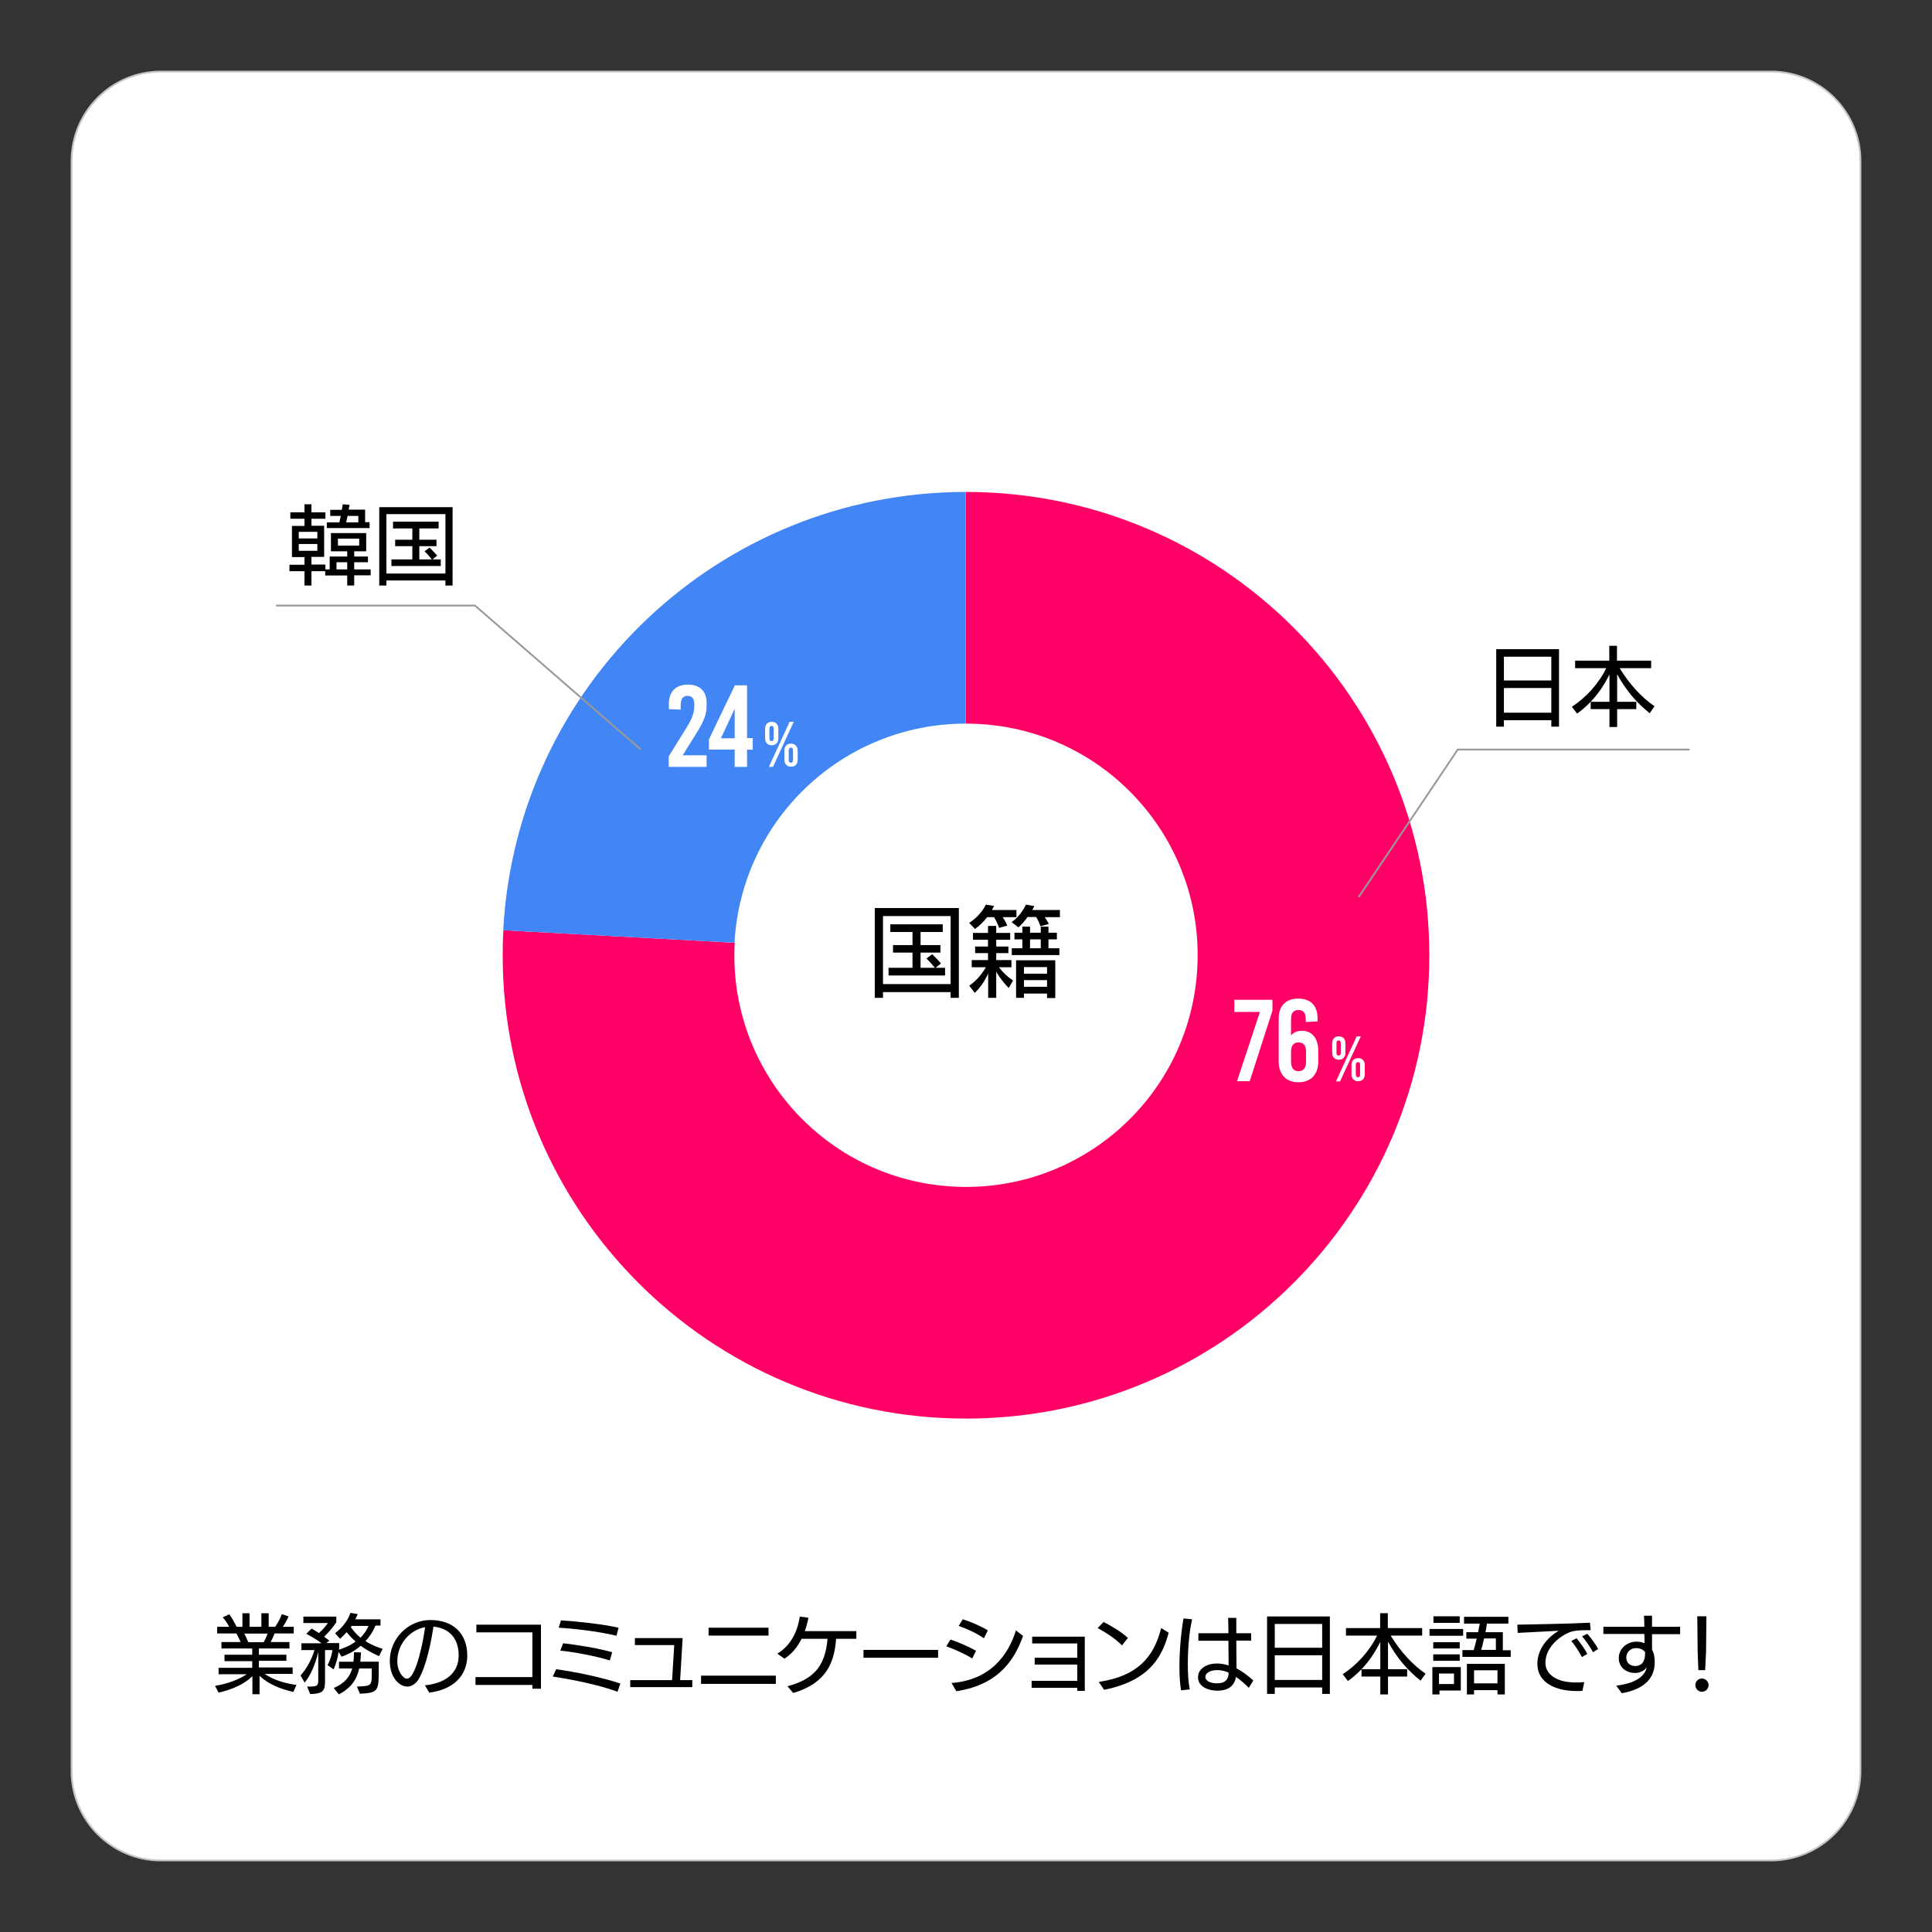
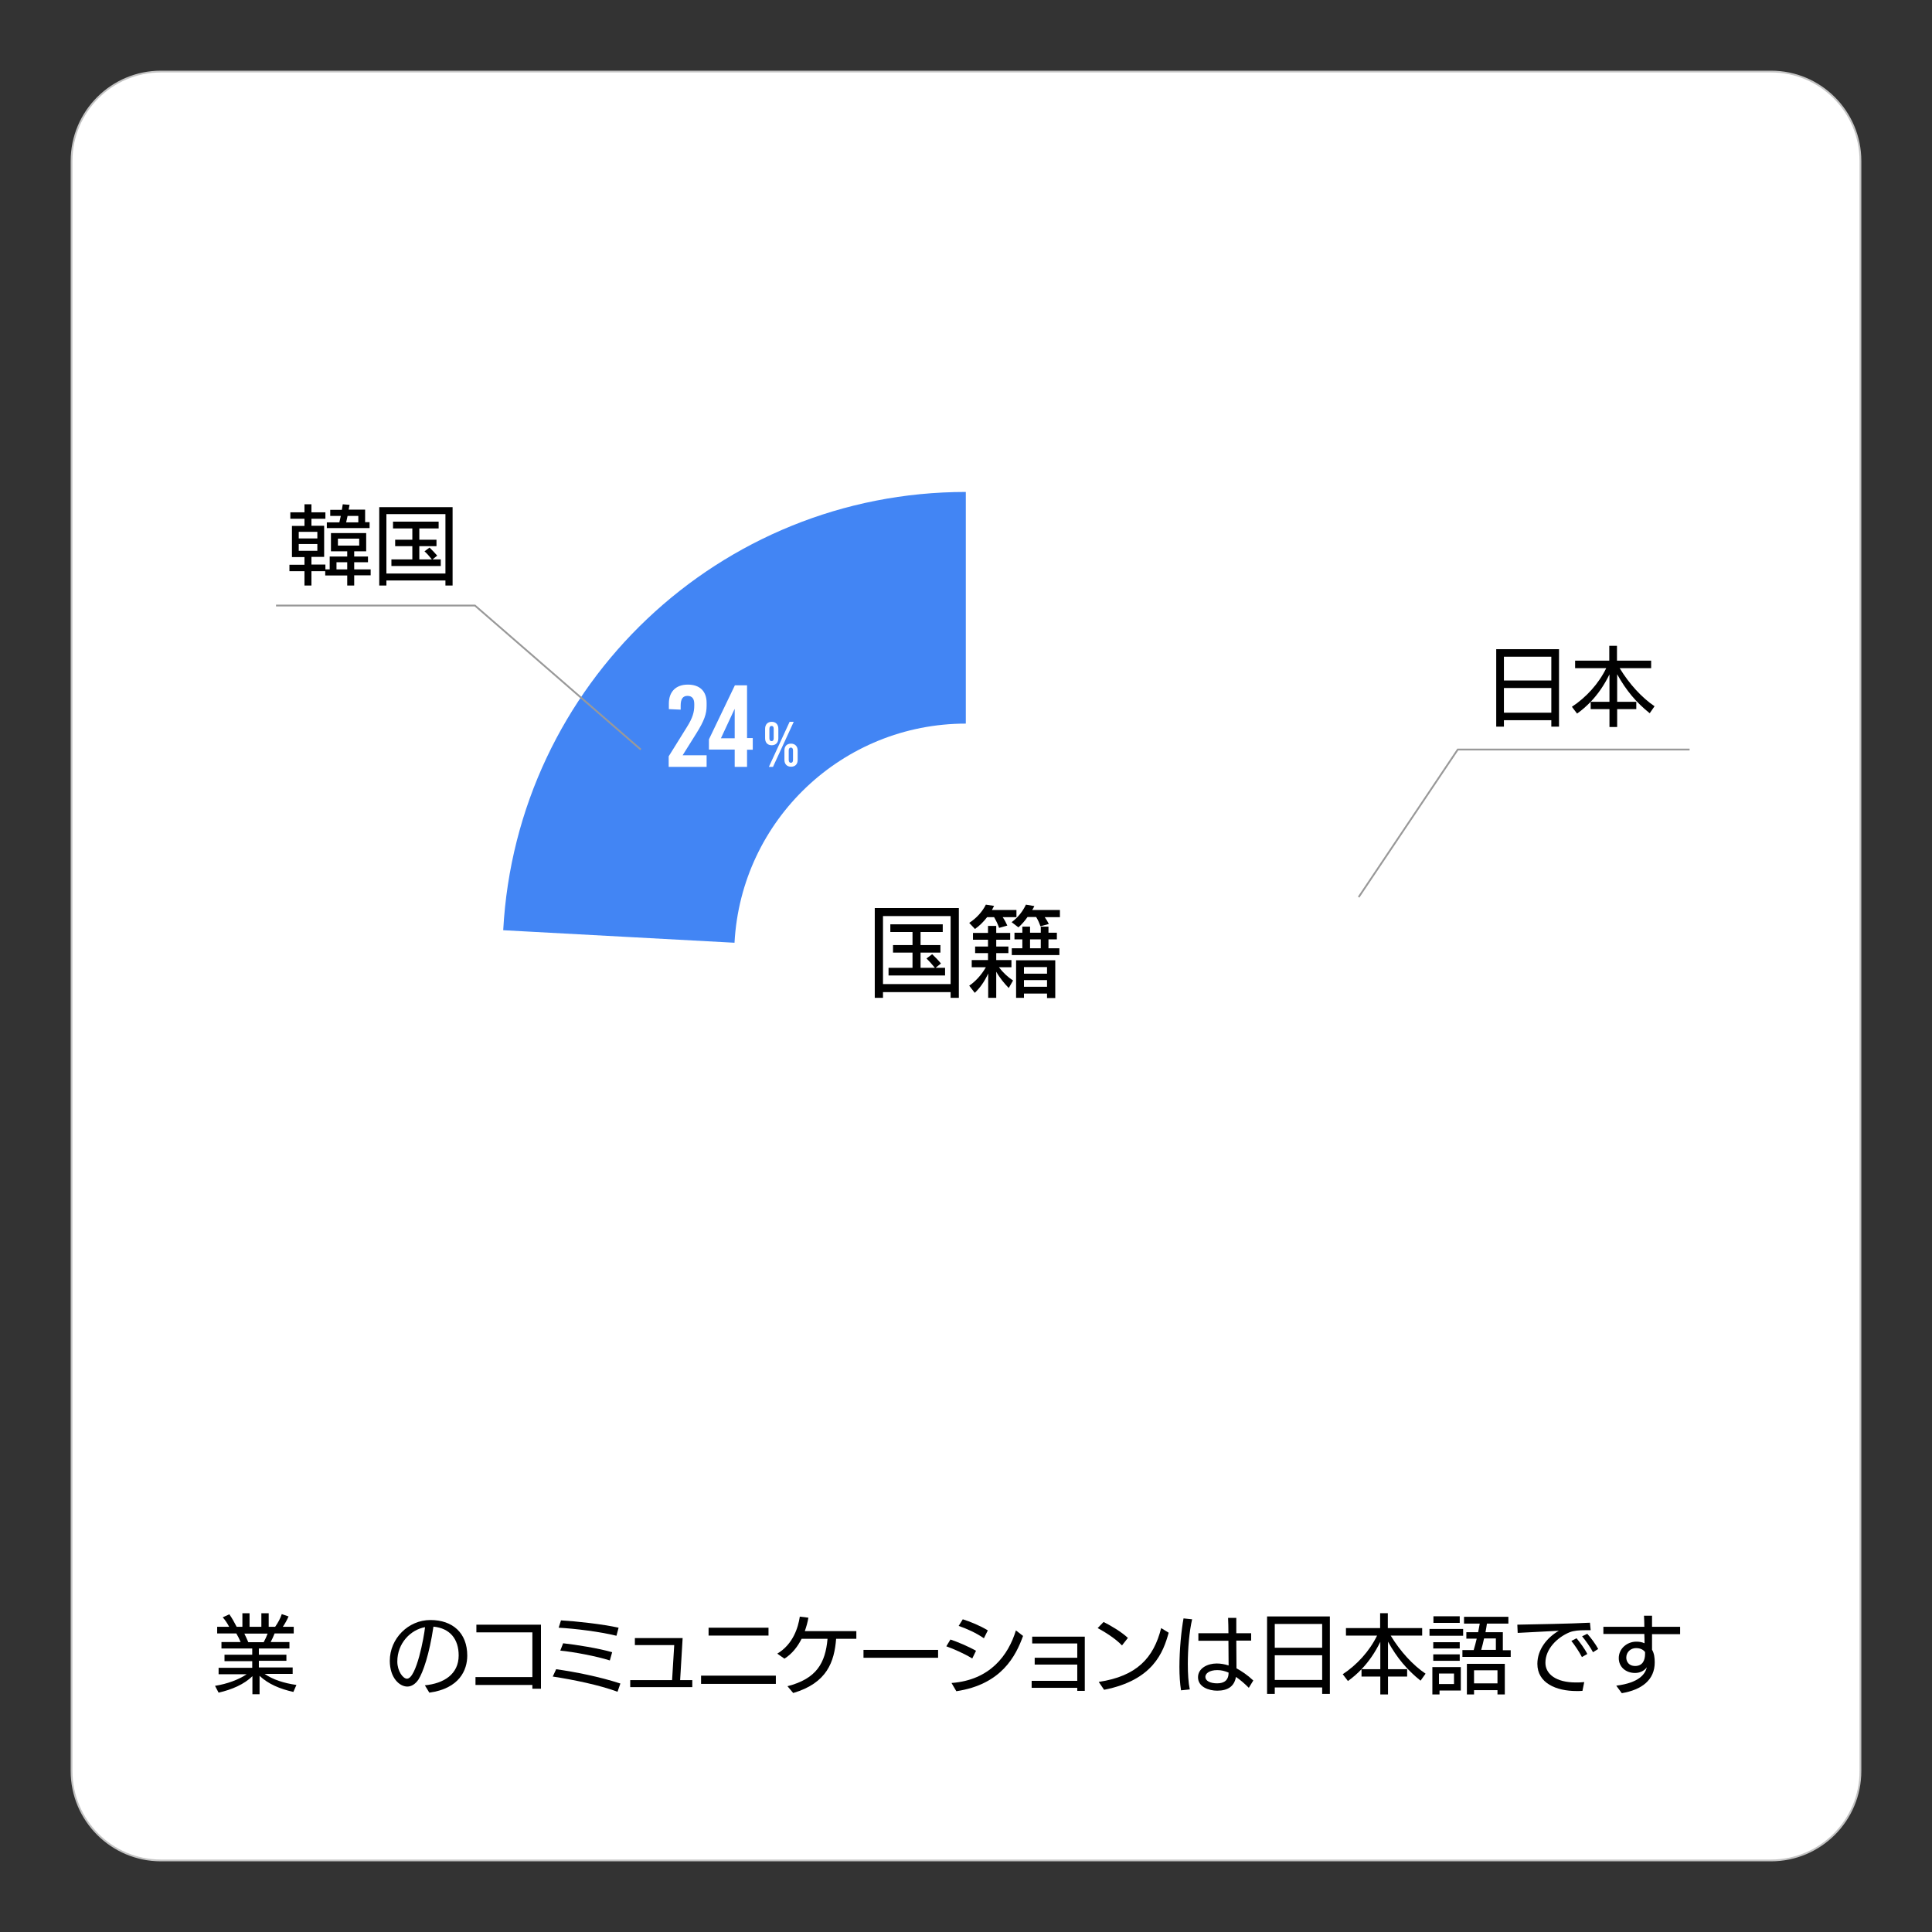
<svg xmlns="http://www.w3.org/2000/svg" version="1.1" id="Layer_1" x="0px" y="0px" viewBox="0 0 1080 1080" style="enable-background:new 0 0 1080 1080;" xml:space="preserve">
  <rect x="0" y="0" width="1080" height="1080" fill="#333333" stroke="none" />
  <style type="text/css"> .st0{fill:#FFFFFF;stroke:#C4C4C4;stroke-miterlimit:10;} .st1{fill-rule:evenodd;clip-rule:evenodd;fill:#FF0166;} .st2{fill-rule:evenodd;clip-rule:evenodd;fill:#4285F4;} .st3{fill:none;stroke:#999999;stroke-miterlimit:10;} .st4{enable-background:new ;} .st5{fill:#FFFFFF;} </style>
  <path class="st0" d="M990,1040H90c-27.6,0-50-22.4-50-50V90c0-27.6,22.4-50,50-50h900c27.6,0,50,22.4,50,50v900 C1040,1017.6,1017.6,1040,990,1040z" />
  <g>
    <g>
-       <path class="st1" d="M540,275c143.1,0,259,116,259,259c0,143.1-116,259-259,259c-143.1,0-259-116-259-259c0-4.7,0.1-9.4,0.4-14 l129.3,7c-3.9,71.4,50.9,132.5,122.3,136.3c71.4,3.9,132.5-50.9,136.3-122.3c3.9-71.4-50.9-132.5-122.3-136.3 c-2.3-0.1-4.7-0.2-7-0.2V275z" />
-     </g>
+       </g>
    <g>
      <path class="st2" d="M281.3,520c7.4-137.4,121-245,258.6-245v129.5c-68.8,0-125.6,53.8-129.3,122.5L281.3,520z" />
    </g>
  </g>
  <polyline class="st3" points="759.5,501.5 814.9,419 944.5,419 " />
  <polyline class="st3" points="154.3,338.5 265.5,338.5 358.2,419 " />
  <g class="st4">
    <path class="st5" d="M395,392.9v1.7c0,4.4-1.3,8.3-5.7,15.3l-7.7,12.3H395v6.5h-21.2v-5.9l10.2-16.4c3.2-5.1,4.1-8.3,4.1-12v-0.9 c0-3-1.3-4.5-3.8-4.5s-3.8,1.6-3.8,5.4v2.3l-6.6-0.3v-3.1c0-6.7,4-10.6,10.6-10.6S395,386.3,395,392.9z" />
    <path class="st5" d="M420.8,412.7v6.4h-3.2v9.6h-6.9V419h-14.4v-5.7l14.5-30.2h6.8v29.5H420.8z M403,412.7h7.7v-16.3h-0.1 L403,412.7z" />
  </g>
  <g class="st4">
    <path class="st5" d="M435.1,407.4v5.3c0,2.4-1.4,3.9-3.7,3.9c-2.3,0-3.7-1.5-3.7-3.9v-5.3c0-2.4,1.4-3.9,3.7-3.9 C433.7,403.5,435.1,405,435.1,407.4z M429.8,428.7l11.6-25.2h2.3l-11.6,25.2H429.8z M430.1,407.4v5.3c0,1,0.4,1.6,1.2,1.6 c0.8,0,1.2-0.5,1.2-1.6v-5.3c0-1.1-0.4-1.6-1.2-1.6C430.6,405.8,430.1,406.3,430.1,407.4z M445.9,419.5v5.3c0,2.4-1.4,3.8-3.7,3.8 c-2.3,0-3.7-1.5-3.7-3.8v-5.3c0-2.4,1.4-3.8,3.7-3.8C444.4,415.7,445.9,417.2,445.9,419.5z M440.9,419.5v5.3c0,1,0.4,1.6,1.2,1.6 s1.2-0.5,1.2-1.6v-5.3c0-1-0.4-1.6-1.2-1.6S440.9,418.5,440.9,419.5z" />
  </g>
  <g class="st4">
    <path class="st5" d="M698.6,604.4h-7.1l12.8-38.7H690v-6.8h21.3v6.1L698.6,604.4z" />
    <path class="st5" d="M736.5,569v2l-6.6,0.3v-1.6c0-3.4-1.3-5.1-4-5.1c-2.7,0-4.2,1.6-4.2,4.7v9.4h0.1c1.1-1.3,3.1-2.5,6-2.5 c5.1,0,9.1,3.6,9.1,11.1v6.2c0,7.2-4.2,11.5-11.1,11.5c-6.8,0-11-4.4-11-11.5v-24.3c0-6.9,4.1-11,10.9-11S736.5,562.1,736.5,569z M721.7,587.9v5.7c0,3.4,1.5,5.2,4.2,5.2s4.2-1.8,4.2-5.2v-5.7c0-3.4-1.5-5.2-4.2-5.2S721.7,584.5,721.7,587.9z" />
  </g>
  <g class="st4">
    <path class="st5" d="M752.1,583.2v5.3c0,2.4-1.4,3.9-3.7,3.9s-3.7-1.5-3.7-3.9v-5.3c0-2.4,1.4-3.9,3.7-3.9S752.1,580.8,752.1,583.2 z M746.8,604.5l11.6-25.2h2.3l-11.6,25.2H746.8z M747.1,583.2v5.3c0,1,0.4,1.6,1.2,1.6s1.2-0.5,1.2-1.6v-5.3c0-1.1-0.4-1.6-1.2-1.6 S747.1,582.1,747.1,583.2z M762.9,595.3v5.3c0,2.4-1.4,3.8-3.7,3.8s-3.7-1.5-3.7-3.8v-5.3c0-2.4,1.4-3.8,3.7-3.8 S762.9,593,762.9,595.3z M757.9,595.3v5.3c0,1,0.4,1.6,1.2,1.6c0.8,0,1.2-0.5,1.2-1.6v-5.3c0-1-0.4-1.6-1.2-1.6 C758.3,593.8,757.9,594.3,757.9,595.3z" />
  </g>
  <g class="st4">
    <path d="M164,945.8c-7.6-1.7-14-4.4-18.9-9v10.3h-4V937c-4.7,4.6-11.5,7.5-18.9,9.2l-2-3.8c6.9-1.1,13.3-3.5,17.7-6.5h-15.7v-3.6 H141v-3.7h-15.5V925H141v-3.5h-17.2v-3.6h10.7c-0.6-1.5-1.5-3.3-2.4-4.8h-10.7v-3.7h6.7c-0.9-1.8-2.3-3.9-3.6-5.3l3.7-1.7 c1.3,1.8,3,4.8,4.1,7h3.2v-7.6h4v7.6h6.6v-7.6h4.1v7.6h3.6c1.5-2.1,3-4.8,3.7-7.1l3.8,1.3c-0.8,1.9-2.1,4.2-3.2,5.8h6.1v3.7h-10.7 c-0.6,1.6-1.4,3.3-2.2,4.8h10.5v3.6h-17.1v3.5h15.4v3.4h-15.4v3.7h18.9v3.6h-15.7c4.6,3.2,10.8,5.2,17.8,6.2L164,945.8z M136.6,913.2c0.7,1.4,1.6,3.4,2.2,4.8h8.6c0.9-1.6,1.6-3.2,2.2-4.8H136.6z" />
-     <path d="M211.9,925.8c-3.8-1.7-7.3-3.6-10.3-5.8c-2.8,2.5-6.2,4.5-10.7,6.1l-1.6-2.7c-0.5,3.3-1.5,6.9-2.8,9.8l-3.4-2.4 c1.3-2.4,2.4-5.4,2.7-8.4h-4.1v17.2c0,5.6-1,7.2-8.3,7.4l-1.7-4.2h2.3c3.6-0.1,3.9-1,3.9-3.6v-15.8c-1.5,6.5-3.9,12.6-7.6,17.2 l-2.3-4c3.4-3.8,6.1-8.6,7.8-14.2h-7.3v-3.8h11.3c-2.3-1.7-5.8-3.9-8.6-5.3l3-2.9c1.3,0.7,2.7,1.6,4.1,2.5c1.9-1.7,3.6-3.6,5-5.6 h-13.7v-3.6h18.4v3.2c-2.1,3.1-4.5,5.8-6.8,8c1.1,0.8,2.1,1.6,2.9,2.3l-1.7,1.3h7.2v2.5l-0.1,1.2c3.4-1.1,6.6-2.5,9.3-4.6 c-1.8-1.5-3.6-3.4-5-5.2c-1.1,1.2-2.3,2.4-3.7,3.7l-2.8-3.1c4.1-3.1,7.2-7.2,8.6-11.4l4.1,0.7l-1.4,2.9h14.1v3.5h-2.8 c-1.4,3.3-3.2,6.2-5.6,8.7c3,1.9,6.4,3.4,9.6,4.3L211.9,925.8z M199.5,942.8c7.2-0.3,8.1-0.4,8.3-5c0-0.8,0-3.9,0-5.1h-7 c-1.4,6.3-4.5,10.8-11.4,14.5l-2.8-3.6c5.8-2.5,8.9-6,10.3-10.9h-7.4v-3.8h8.1c0.2-1.7,0.2-3.4,0.3-5.3l3.9,0.1 c-0.1,1.8-0.2,3.6-0.4,5.2h10.3c0,1.5,0,7.1,0,8.1c-0.2,8.3-1.2,9.4-10.5,9.8L199.5,942.8z M196.6,908.8l-0.5,0.8 c1.5,2.1,3.5,4.3,5.4,5.9c2-2,3.5-4.2,4.5-6.6H196.6z" />
    <path d="M237.5,942.1c10.6-1,18.9-6.2,18.9-16.7c0-9.2-4.9-15.2-14.1-16.1c-2.3,15.5-5.8,25.5-8.4,29.6c-1.7,2.5-3.9,3.9-6.2,3.9 c-4.4,0-9.8-4.9-9.8-14.4c0-12.4,10.3-22.8,22.7-22.8c12.4,0,20.6,7.2,20.6,19.9c0,8.1-4.4,18.4-21.2,20.7L237.5,942.1z M227.5,938.4c5.3,0,9.6-23.7,10.1-28.8c-8,1.4-15.5,8.9-15.5,19.2C222.1,934.2,225.3,938.4,227.5,938.4L227.5,938.4z" />
    <path d="M297.6,944v-2.1h-31.8v-4.4h31.8l0-25h-31.3v-4.3h36.1V944H297.6z" />
    <path d="M345.2,945.7c-10.3-3.8-24.5-6.7-36.2-8.5l1.9-4.1c10.5,1.5,24.3,4.2,35.9,8L345.2,945.7z M344.6,914.4 c-9.3-2.3-23.2-4-32.3-4.5l1.3-4.1c8.7,0.5,23.3,2.1,32.2,4.1L344.6,914.4z M340.9,928.2c-7.5-2.4-20.4-4.8-27.7-5.5l1.6-4.1 c7.3,0.8,19.8,2.8,27.4,5L340.9,928.2z" />
    <path d="M352.3,943.1v-3.9h23.4l1.2-19.6h-22v-3.9h26.7l-1.4,23.5h6.8v3.9H352.3z" />
    <path d="M391.9,941.3v-4.6h41.8v4.6H391.9z M396.1,914.3v-4.4h33.5v4.4H396.1z" />
    <path d="M467.4,916.1c-1,12.8-5,24.7-24,30.3l-3.2-3.8c16.4-4.2,21.2-13.1,22.4-26.5h-14.5c-2.2,4.4-5.4,8.5-9.6,11.1l-4-2.8 c8.9-5.3,11.7-14.7,12.6-20.7l4.8,0.6c-0.4,2.4-1.1,4.9-2,7.5h28.8v4.3H467.4z" />
    <path d="M482.7,926.7v-4.4h41.7v4.4H482.7z" />
    <path d="M543.5,927.1c-4.4-2.7-10.3-5.3-14.5-6.8l2.3-3.8c3.9,1.3,9.9,3.8,14.3,6.3L543.5,927.1z M531.9,940.8 c21.6-1.6,31.8-15.6,36-29.4l4,3.1c-4,11-11.9,27.1-37.3,30.9L531.9,940.8z M550,915.8c-4.3-3-9.9-5.5-14.1-6.9l2.3-3.7 c3.9,1.2,9.8,3.6,14,6.2L550,915.8z" />
    <path d="M602.2,945.2v-1.7h-25.5v-3.9h25.5v-9.1h-23.8v-3.8h23.8v-8h-25.2v-3.8h29.4v30.3H602.2z" />
    <path d="M627.2,919.8c-3.7-3.9-9.7-7.6-13.6-9.7l3.3-3.4c3.3,1.6,9.9,5.4,13.6,8.9L627.2,919.8z M614.2,940.2 c21.3-3.2,30.7-13.4,34.9-30.1l4.2,2.6c-3,10.8-8.6,26.5-36.1,31.9L614.2,940.2z" />
    <path d="M660.2,944.9c-0.6-3.7-0.9-8.3-0.9-13c0-9.9,1.1-20.7,2.3-27.2l4.8,0.5c-1.6,6.9-2.4,16.4-2.4,25c0,5.4,0.3,10.4,1.1,14.2 L660.2,944.9z M698.1,943.5c-2.3-2.3-4.7-4.4-7.2-6.1c-0.9,5.4-4.7,7.7-10.5,7.7c-4.5,0-10.7-2-10.7-7.5c0-5.1,5.4-7.7,10.4-7.7 c2.3,0,4.5,0.4,6.7,1.1l-0.1-13.8h-16.8V913h16.8c0-3.3-0.1-6.2-0.2-8.6h4.6v8.6h8.3v4.1l-8.3,0l0.1,15.5c2.9,1.6,6.1,3.7,9.4,6.8 L698.1,943.5z M673.8,937.4c0,2.2,2.7,3.6,6.6,3.6c4,0,6.4-1.8,6.4-6c-2.1-0.9-4.1-1.4-6.3-1.4C676,933.6,673.8,935.5,673.8,937.4 L673.8,937.4z" />
    <path d="M739.1,946.9v-3.6h-26.5v3.6h-4.3v-43.3h35.1v43.3H739.1z M739.1,907.8h-26.5v13.3h26.5V907.8z M739.1,925.3h-26.5v13.8 h26.5V925.3z" />
    <path d="M794.1,939.5c-7.5-6-13.1-12.6-18.2-21.8v15.4h10.7v4.1h-10.7v10h-4.3v-10h-10.5v-4.1c-2.3,2.4-4.8,4.6-7.6,6.6l-2.9-3.8 c7.9-5.2,14.9-12.8,19.2-21.6h-17.4v-4.2h19.1v-8.3h4.3v8.3H795v4.2h-17.6c5.4,8.9,12.4,16.5,19.5,21.3L794.1,939.5z M771.6,917.8 c-2.9,5.9-6.3,10.9-10.5,15.3h10.5V917.8z" />
    <path d="M799.1,914.4v-3.8h18.8v3.8H799.1z M804.7,945v2.2h-4v-15.3h15.9V945H804.7z M801.2,921.5V918h14.8v3.5H801.2z M801.2,928.4v-3.6h14.8v3.6H801.2z M801.3,907.2v-3.7H816v3.7H801.3z M812.8,935.5h-8.4v5.9h8.4V935.5z M817.5,926.1v-3.7h6.3 c0.5-1.8,1.2-4.1,1.7-6.4h-5.8v-3.6h6.6c0.3-1.6,0.6-3.2,0.9-4.8h-8.8v-3.8h24.8v3.8h-12c-0.2,1.6-0.5,3.2-0.8,4.8h9.7v10.1h4.4 v3.7H817.5z M837.1,947.2v-2.4h-13.1v2.4H820v-17.1h21.2v17.1H837.1z M837.1,933.7h-13.1v7.3h13.1V933.7z M836.2,915.9h-6.6 c-0.5,2.4-1.1,4.6-1.6,6.4h8.2V915.9z" />
    <path d="M884.6,945.2c-1.1,0.1-2.2,0.1-3.3,0.1c-11.3,0-21.9-4.4-21.9-15.2c0-8,5.4-14.7,12-18.5c-6.4,0.3-16.4,0.9-23,1.2 l-0.2-4.6c9.2-0.2,29.5-0.5,40.6-1.1l0.4,4.2h-3.1c-3.2,0-6.4,0.2-8.8,1.2c-6.7,2.8-13.4,9.2-13.4,17c0,6.4,6.1,11,16.9,11 c1.5,0,3.1,0,4.8-0.2L884.6,945.2z M884.3,926.3c-1.4-2.8-4.1-6.8-5.9-9l2.9-1.5c1.8,2.2,4.7,6,6,8.8L884.3,926.3z M890.5,923.6 c-1.4-2.7-4.1-6.5-6.1-8.9l2.9-1.4c1.9,2.1,4.7,5.8,6.1,8.5L890.5,923.6z" />
    <path d="M903.5,942.3c12.8-1.6,16.2-6.5,17.1-10.3c-1.6,2.2-4.1,3.2-6.6,3.2c-5.1,0-9.1-3.3-9.1-8.3c0-5.4,4.7-9.2,9.8-9.2 c1.6,0,3.1,0.2,4.6,0.9c0-1.3,0-3.8-0.1-5.2l-22.9,0v-4l22.9,0c0-2.3-0.1-4.5-0.2-6.2h4.5c0,1.8,0,4,0,6.2h15.7v4.1h-15.7v8.7 c1.2,2,1.5,4.5,1.5,7.1c0,9.8-7.2,15.3-18.4,17.2L903.5,942.3z M914.5,921.3c-3,0-5.4,2.3-5.4,5.3c0,2.4,1.6,4.7,4.9,4.7 c4.4,0,5.6-3.4,5.6-6.8c0-0.3,0-0.7,0-1C918.5,922.1,916.9,921.3,914.5,921.3z" />
-     <path d="M951.4,945.7c-2,0-3.7-1.7-3.7-3.7c0-2.1,1.7-3.7,3.7-3.7c2,0,3.7,1.7,3.7,3.7C955.1,944.1,953.4,945.7,951.4,945.7z M949.4,933.7l-0.4-10.4l-0.2-19.8h5.1l-0.2,19.7l-0.5,10.4H949.4z" />
  </g>
  <g>
    <g class="st4">
      <path d="M867.2,406.2v-3.6h-26.5v3.6h-4.3v-43.3h35.1v43.3H867.2z M867.2,367.1h-26.5v13.3h26.5V367.1z M867.2,384.6h-26.5v13.8 h26.5V384.6z" />
      <path d="M922.2,398.7c-7.5-6-13.1-12.6-18.2-21.8v15.4h10.7v4.1H904v10h-4.3v-10h-10.5v-4.1c-2.3,2.4-4.8,4.6-7.6,6.6l-2.9-3.8 c7.9-5.2,14.9-12.8,19.2-21.6h-17.4v-4.2h19.1v-8.3h4.3v8.3h19.1v4.2h-17.6c5.4,8.9,12.4,16.5,19.5,21.3L922.2,398.7z M899.7,377 c-2.9,5.9-6.3,10.9-10.5,15.3h10.5V377z" />
    </g>
  </g>
  <g>
    <g class="st4">
      <path d="M198,321.7v5.6h-3.9v-5.6h-12.3v-2.4h-7.7v8h-3.9v-8h-8.4v-3.6h8.4v-4.3h-7v-17.4h7V290h-7.9v-3.6h7.9v-4.5h3.9v4.5h7.8 v3.6h-7.8v3.9h7.1v17.4h-7.1v4.3h7.8v2.7h2.4v-7.2h9.8v-2.9H185V298h19.7v10.2H198v2.9h7.7v3.2H198v4h9.2v3.3H198z M177.3,297.3 H167v3.7h10.4V297.3z M177.3,304.1H167v3.8h10.4V304.1z M182.7,295.2V292h7c0.3-1.1,0.5-2.4,0.8-3.6h-5.9V285h6.5l0.5-3.1l3.8,0.3 l-0.5,2.7h9.2v7h2.5v3.3H182.7z M194.1,314.3h-6v4h6V314.3z M200.8,301.1h-11.9v3.9h11.9V301.1z M200.3,288.4h-6l-0.8,3.6h6.8 V288.4z" />
      <path d="M249,327.3v-2.8h-33v2.8h-4v-43.8H253v43.8L249,327.3z M249,287.4h-33v33.2h33V287.4z M218.8,316.4v-3.7h11.7v-7.4h-9.6 v-3.6h9.6v-6.3h-10.8v-3.8h25.5v3.8h-10.8v6.3h9.6v3.6h-9.6v7.4h7c-1-1.3-2.9-3.5-4.1-4.5l2.8-2.1c1.3,1.2,3.3,3.3,4.3,4.5 l-2.6,2.1h4.6v3.7H218.8z" />
    </g>
  </g>
  <g>
    <g class="st4">
      <path d="M531.4,557.8v-3.2h-37.8v3.2h-4.6v-50.2H536v50.2L531.4,557.8z M531.4,512.1h-37.8v38h37.8V512.1z M496.7,545.3V541h13.4 v-8.5h-10.9v-4.2h10.9v-7.3h-12.4v-4.3H527v4.3h-12.4v7.3h11.1v4.2h-11.1v8.5h8c-1.2-1.5-3.4-4-4.7-5.2l3.2-2.4 c1.5,1.4,3.8,3.8,4.9,5.2l-3,2.4h5.3v4.3H496.7z" />
      <path d="M560.5,512.7c1,1.4,1.9,3.1,2.6,4.7l-4.6,1.3c-0.6-1.9-1.7-4.1-2.8-6h-3.9c-2,2.6-4.3,4.9-6.8,6.6l-3.2-3.4 c4.2-2.7,7.5-6.5,9.3-10.2l4.6,0.7c-0.4,0.8-0.8,1.5-1.2,2.3h13.7v4H560.5z M552.4,557.8v-13.6c-2,4.4-4.6,8.1-7.5,10.8l-3.1-4 c3.3-2.2,6.8-5.9,9.3-10.3h-7.9v-4h9.1v-3.9h-7.2v-3.7h7.2v-3.8h-8.4v-3.8h8.4v-3.9h4.6v3.9h7.8v3.8h-7.8v3.8h6.8v3.7h-6.8v3.9 h8.5v4h-7c2.4,3.1,5.1,5.6,7.9,7.4l-2.4,4.2c-2.3-2.3-5.1-5.7-7-9.1v14.6H552.4z M584,512.7c0.9,1.2,1.7,2.6,2.3,3.8l-4.7,1.3 c-0.5-1.5-1.3-3.5-2.4-5.2h-4.8c-1.5,2.2-3.4,4.3-5.1,5.8l-3.8-2.9c3.6-2.6,6.3-6.2,8-9.8l4.7,0.8c-0.3,0.7-0.7,1.4-1.2,2.2h15.5 v4H584z M565.6,533.9v-3.8h5.9v-5h-4.4v-3.7h4.4V518h4.3v3.4h6V518h4.3v3.4h4.7v3.7h-4.7v5h6.1v3.8H565.6z M585.3,557.9v-2.5 h-12.9v2.4H568v-21h21.9v21.1H585.3z M585.3,540.6h-12.9v3.7h12.9V540.6z M585.3,547.9h-12.9v3.7h12.9V547.9z M581.8,525.1h-6v5h6 V525.1z" />
    </g>
  </g>
</svg>